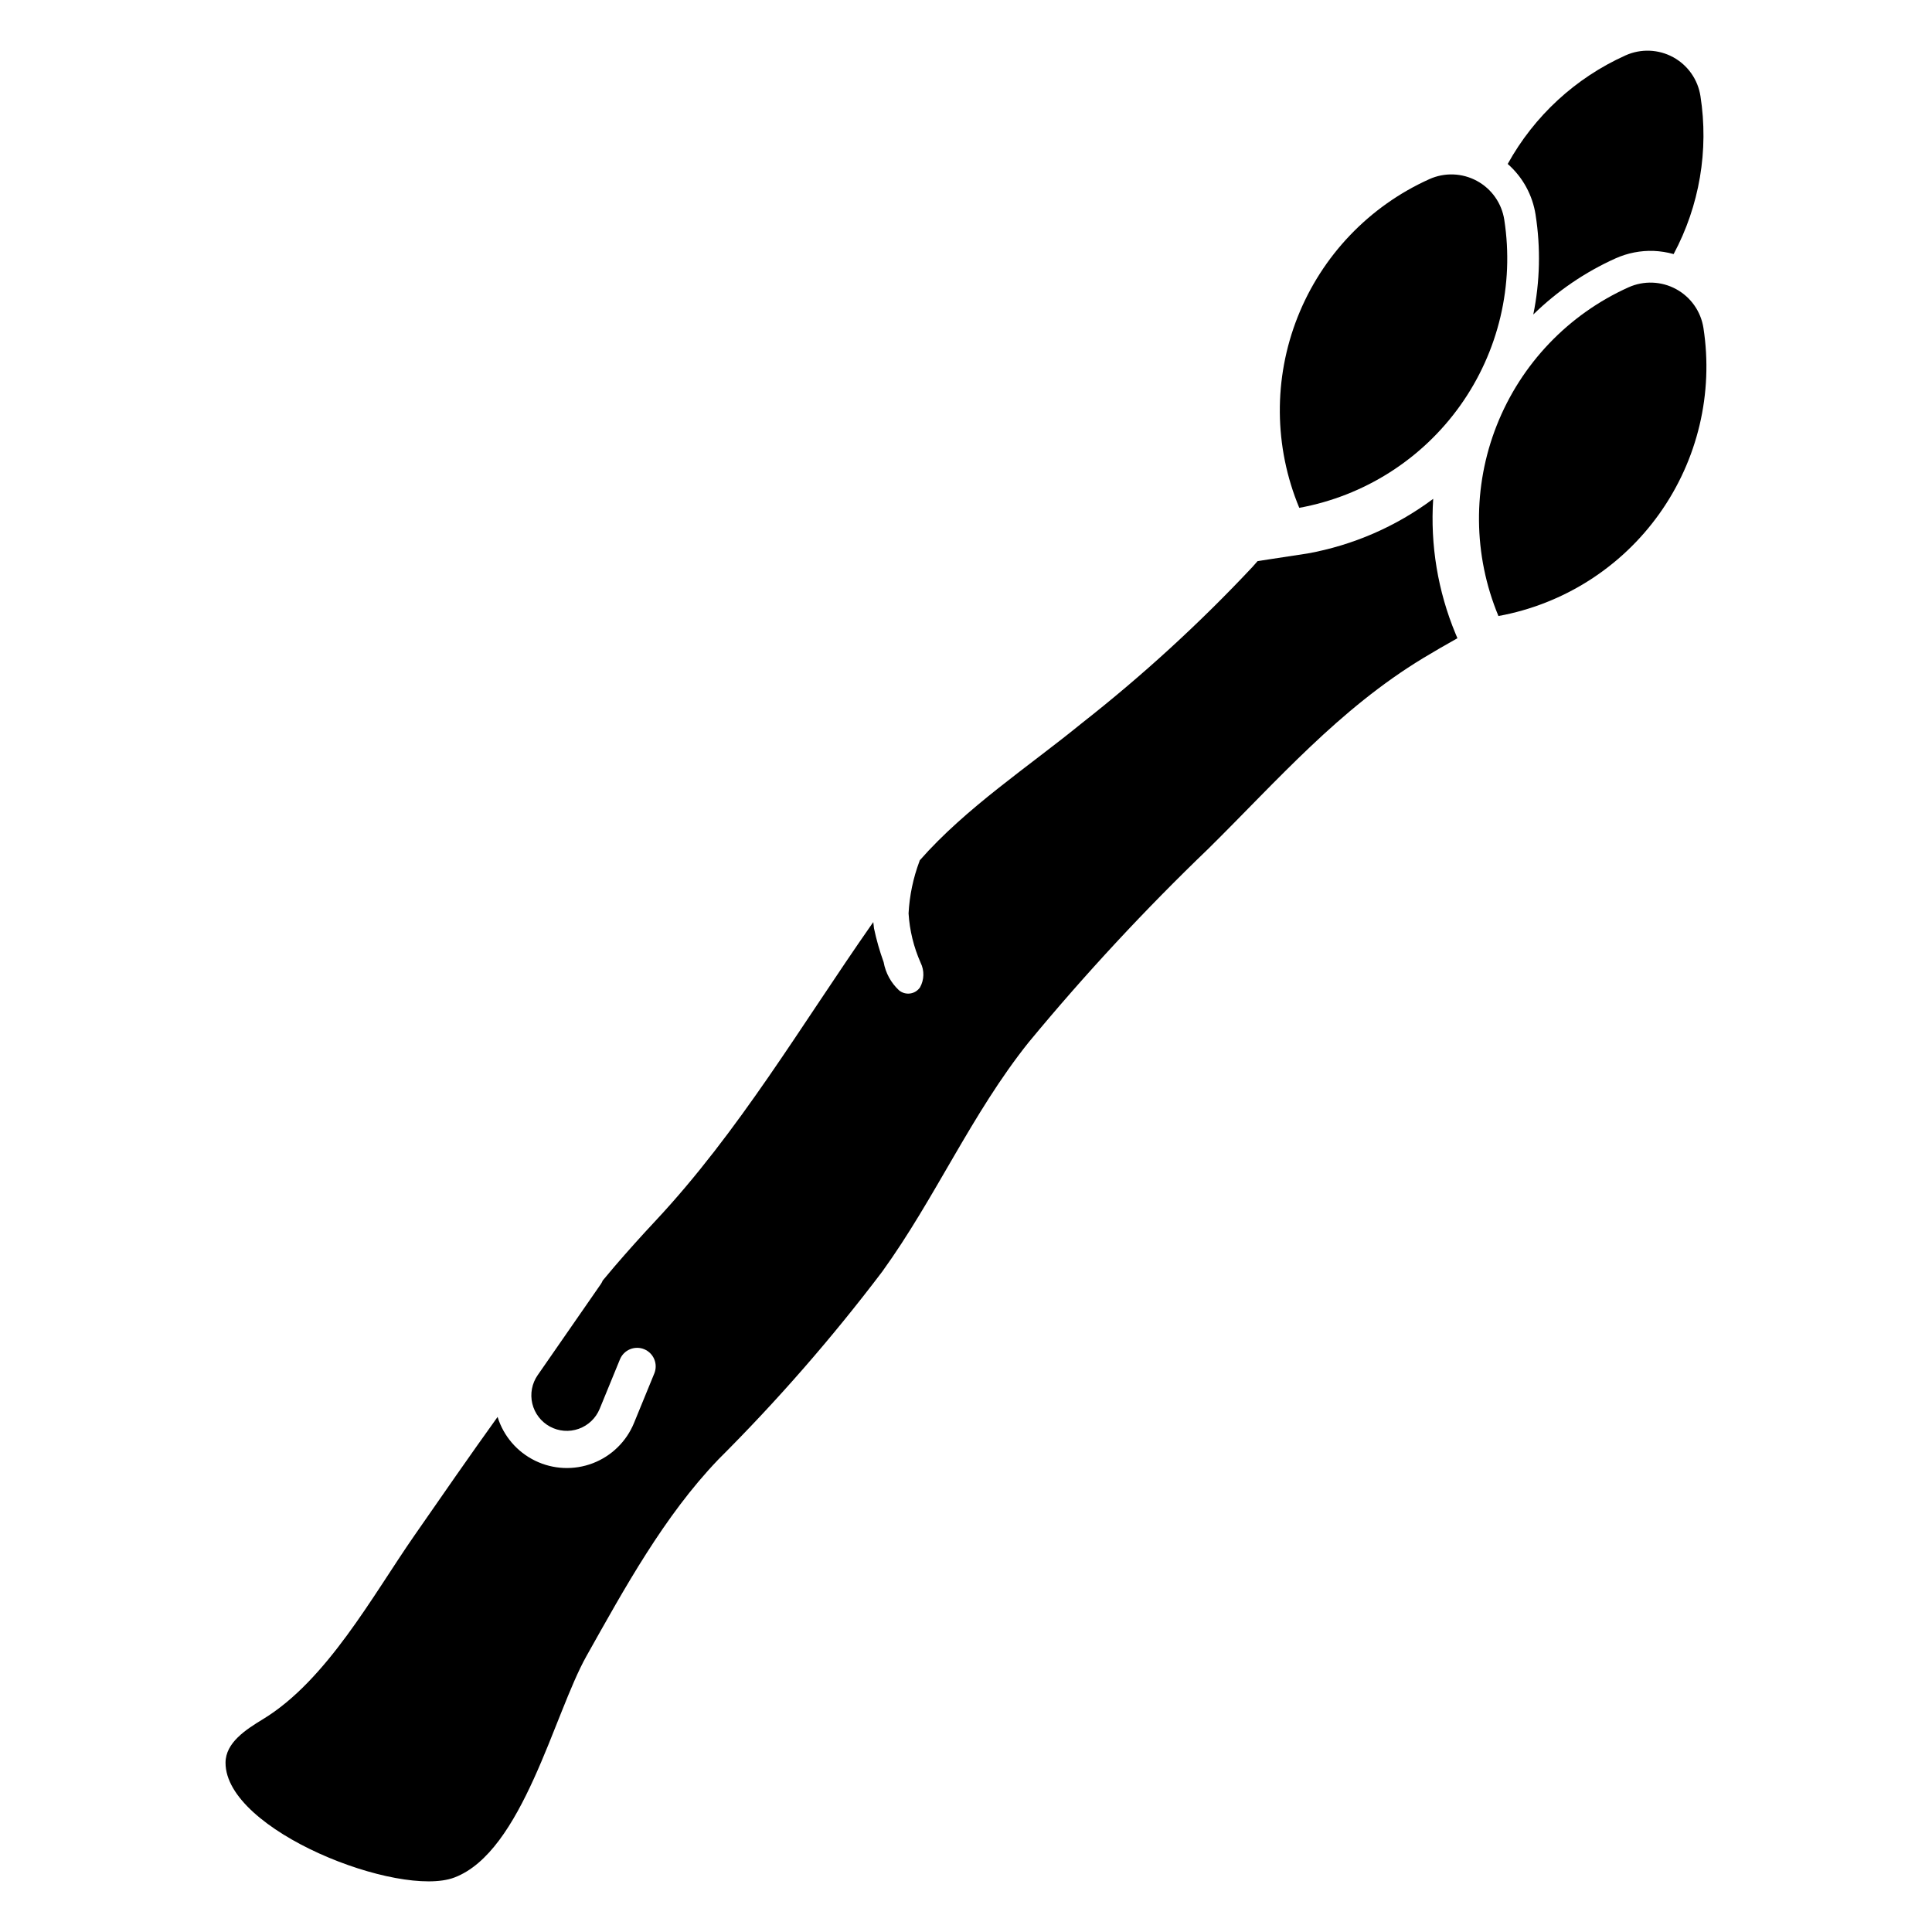
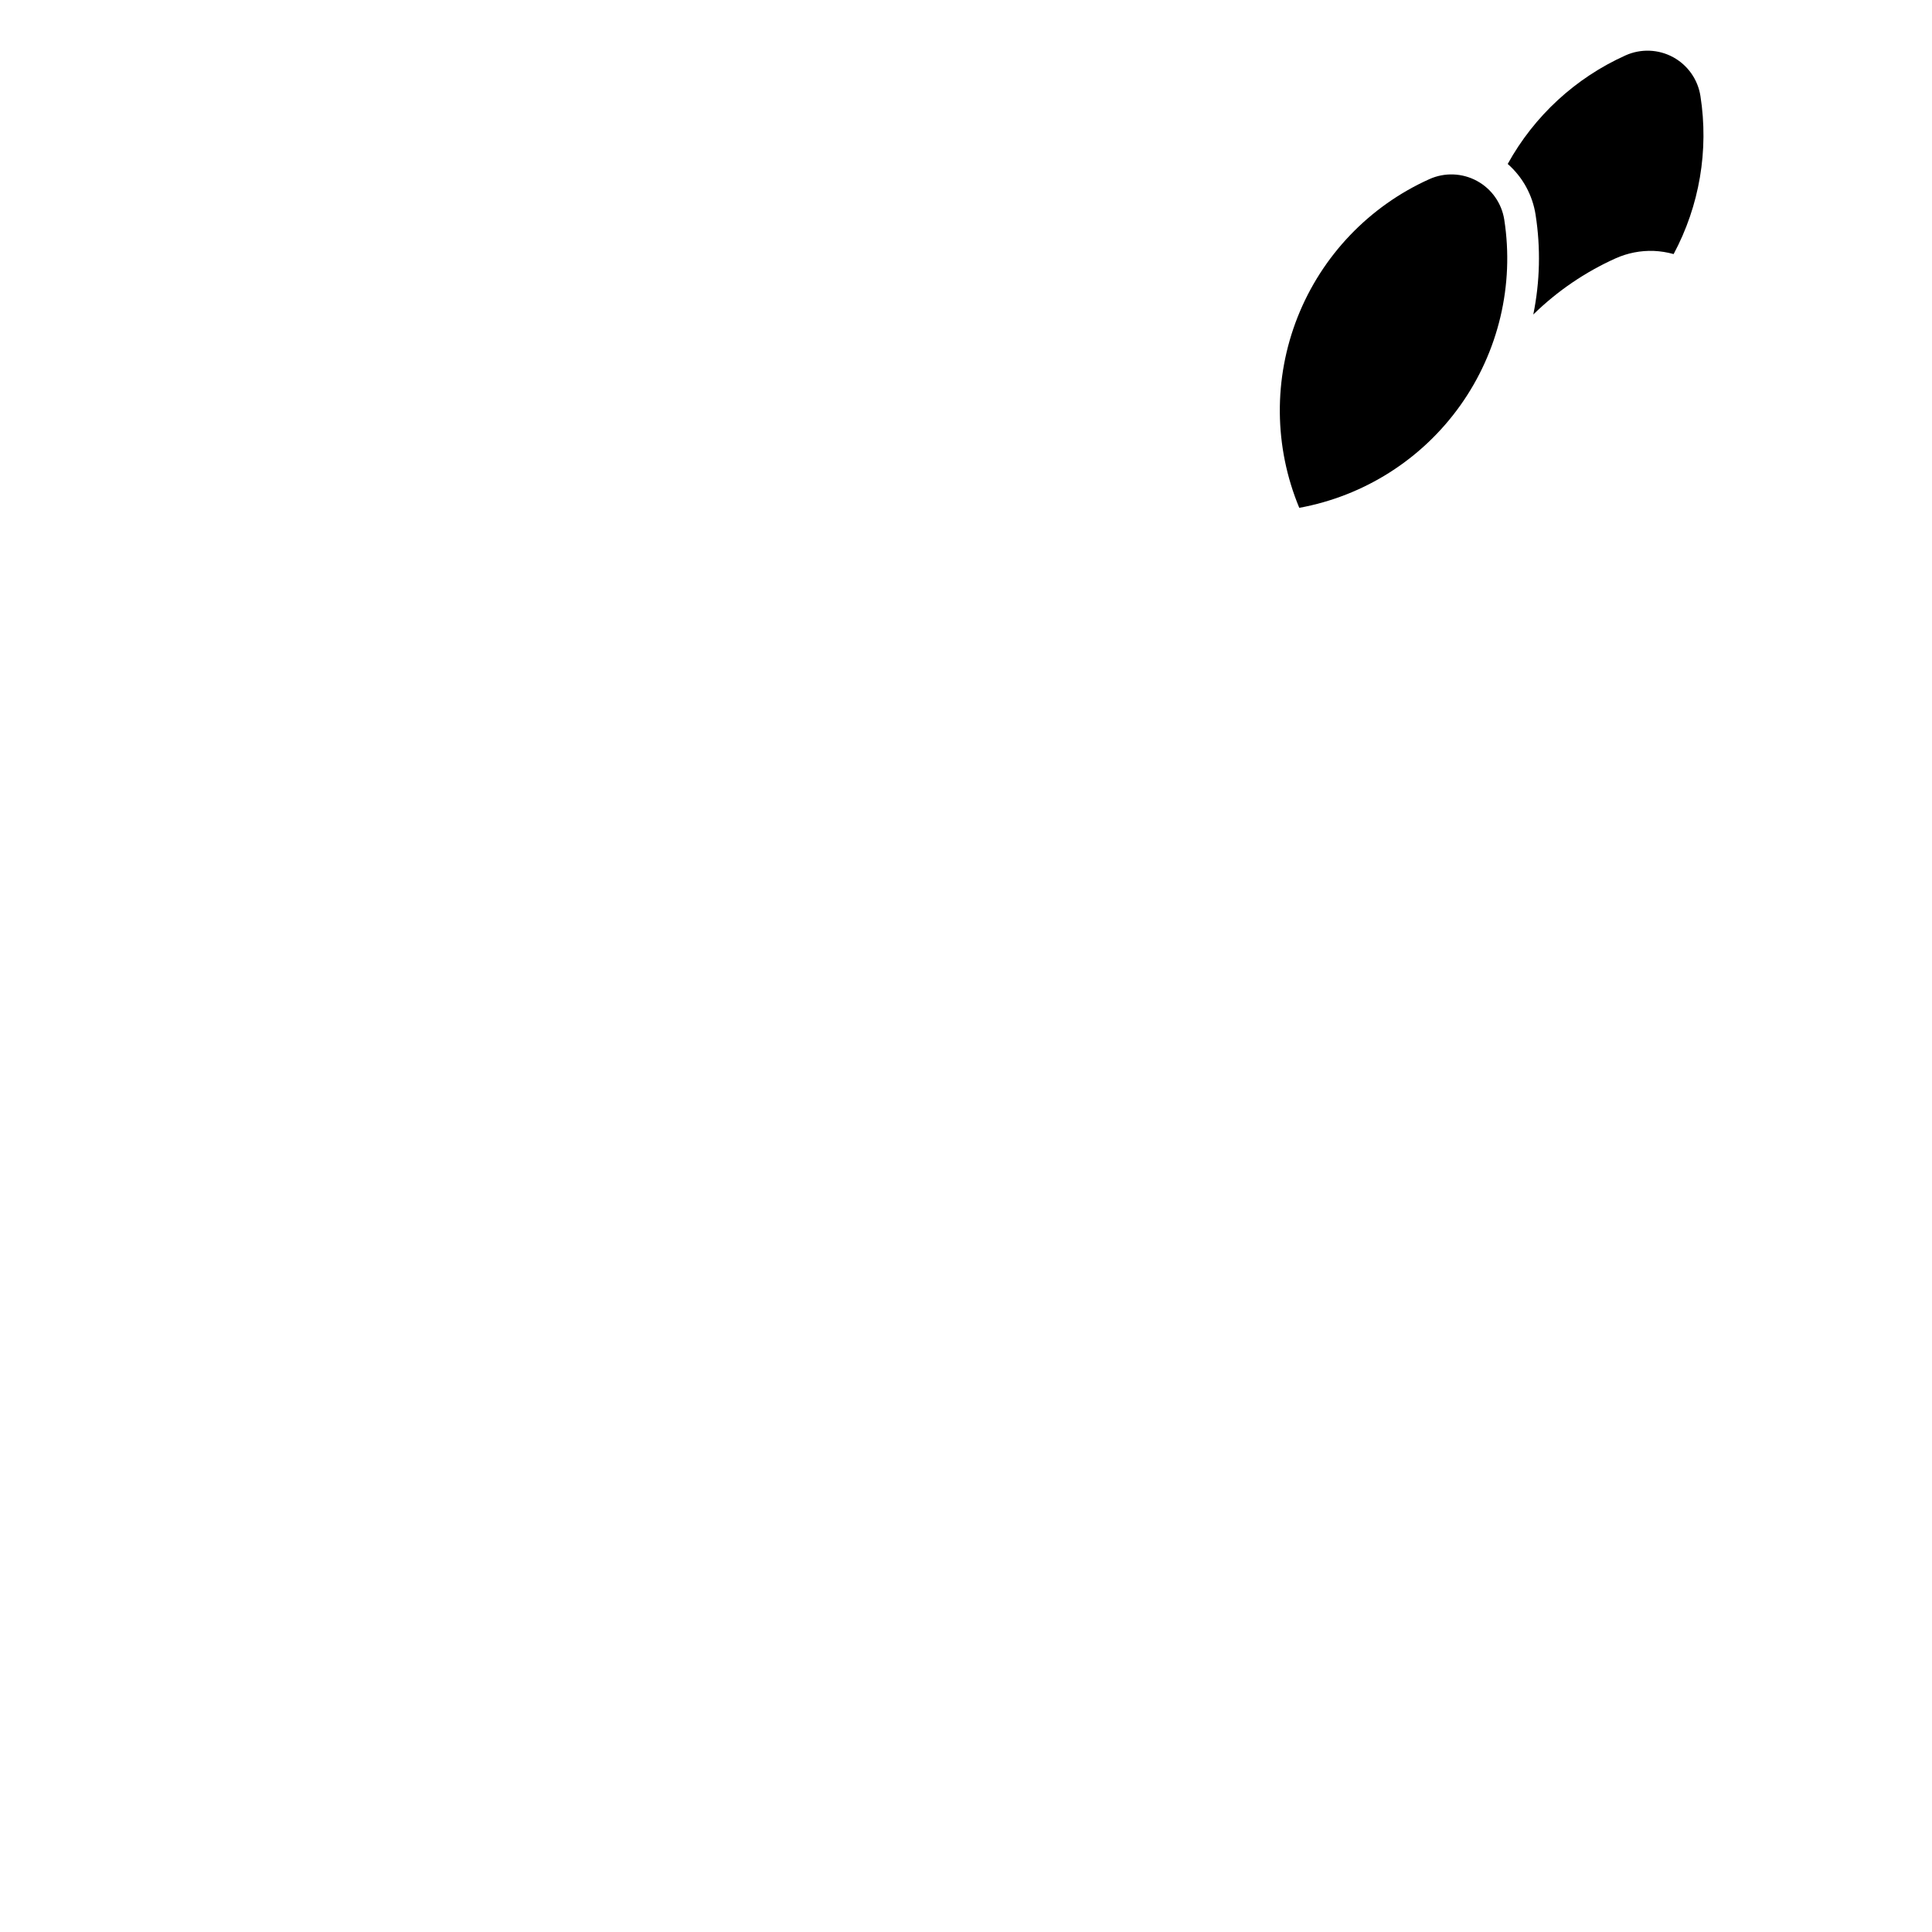
<svg xmlns="http://www.w3.org/2000/svg" fill="#000000" width="800px" height="800px" version="1.1" viewBox="144 144 512 512">
  <g>
    <path d="m542.65 202.24c-0.676-4.379-3.359-8.188-7.254-10.301-3.894-2.113-8.551-2.285-12.59-0.469-15.957 7.176-28.48 20.289-34.922 36.555-6.438 16.266-6.281 34.402 0.438 50.555 17.215-3.144 32.523-12.879 42.672-27.137 10.145-14.254 14.328-31.91 11.656-49.203z" />
-     <path d="m595.43 230.91c-0.68-4.375-3.363-8.188-7.254-10.297-3.894-2.113-8.551-2.289-12.594-0.473-15.953 7.176-28.48 20.293-34.918 36.559s-6.281 34.398 0.438 50.551c17.215-3.141 32.523-12.875 42.668-27.133 10.148-14.258 14.332-31.91 11.66-49.207z" />
    <path d="m550.95 200.95c1.367 8.766 1.16 17.703-0.613 26.398 6.34-6.207 13.723-11.246 21.816-14.883 3.168-1.418 6.625-2.094 10.094-1.973 1.789 0.078 3.559 0.359 5.281 0.84 6.859-12.816 9.352-27.516 7.106-41.875-0.676-4.379-3.356-8.191-7.25-10.309-3.894-2.113-8.551-2.289-12.594-0.473-13.25 5.953-24.211 16.051-31.23 28.773 3.977 3.488 6.594 8.27 7.391 13.5z" />
-     <path d="m523.81 276.2c-9.828 7.34-21.223 12.293-33.293 14.477l-13.234 2.019s-0.98 1.109-1.473 1.66c-13.957 14.871-29.023 28.664-45.07 41.254-14.145 11.551-30.723 22.418-42.996 36.387l-0.082 0.254c-1.66 4.43-2.633 9.086-2.883 13.809 0.281 4.512 1.363 8.938 3.195 13.07 1.023 2.066 0.965 4.508-0.156 6.523-0.602 0.887-1.551 1.477-2.609 1.629-1.062 0.148-2.137-0.152-2.961-0.84-2.129-1.977-3.559-4.594-4.074-7.457-1.059-2.93-1.914-5.926-2.559-8.973-0.016-0.105-0.184-1.652-0.184-1.652l-0.473 0.668c-18.602 26.613-35.086 54.836-57.367 78.633-3.691 3.945-7.269 7.934-10.738 11.969-1.062 1.234-2.086 2.488-3.133 3.731v0.004c-0.133 0.328-0.301 0.641-0.5 0.934l-16.73 24.129h-0.004c-1.52 2.195-2.039 4.934-1.422 7.535 0.621 2.602 2.312 4.812 4.664 6.09 2.348 1.277 5.129 1.492 7.644 0.594 2.516-0.895 4.535-2.82 5.547-5.293l5.371-13.109c0.496-1.211 1.449-2.172 2.652-2.676 1.207-0.504 2.562-0.512 3.769-0.016 1.207 0.496 2.168 1.449 2.672 2.656 0.504 1.203 0.508 2.559 0.012 3.766l-5.371 13.109c-2.008 4.922-5.969 8.793-10.934 10.691-4.965 1.898-10.492 1.656-15.273-0.672-4.781-2.324-8.383-6.527-9.953-11.605-7.422 10.328-14.699 20.844-22.121 31.535-10.965 15.785-23.133 38.289-40.066 48.57-4.547 2.762-9.902 6.223-9.91 11.539-0.035 18.043 46.051 35.953 60.652 30.414 18.082-6.859 26.359-43.301 35-58.688 10.109-18 20.578-37.102 34.875-52.016l-0.004-0.004c15.637-15.59 30.172-32.246 43.504-49.852 14.109-19.531 23.664-41.832 38.82-60.789v0.004c14.898-18.023 30.82-35.176 47.688-51.371 18.363-18.152 34.496-36.879 56.891-50.465 3.035-1.84 6.047-3.562 9.035-5.238l-0.488-1.176v0.004c-4.703-11.309-6.731-23.547-5.93-35.766z" />
  </g>
</svg>